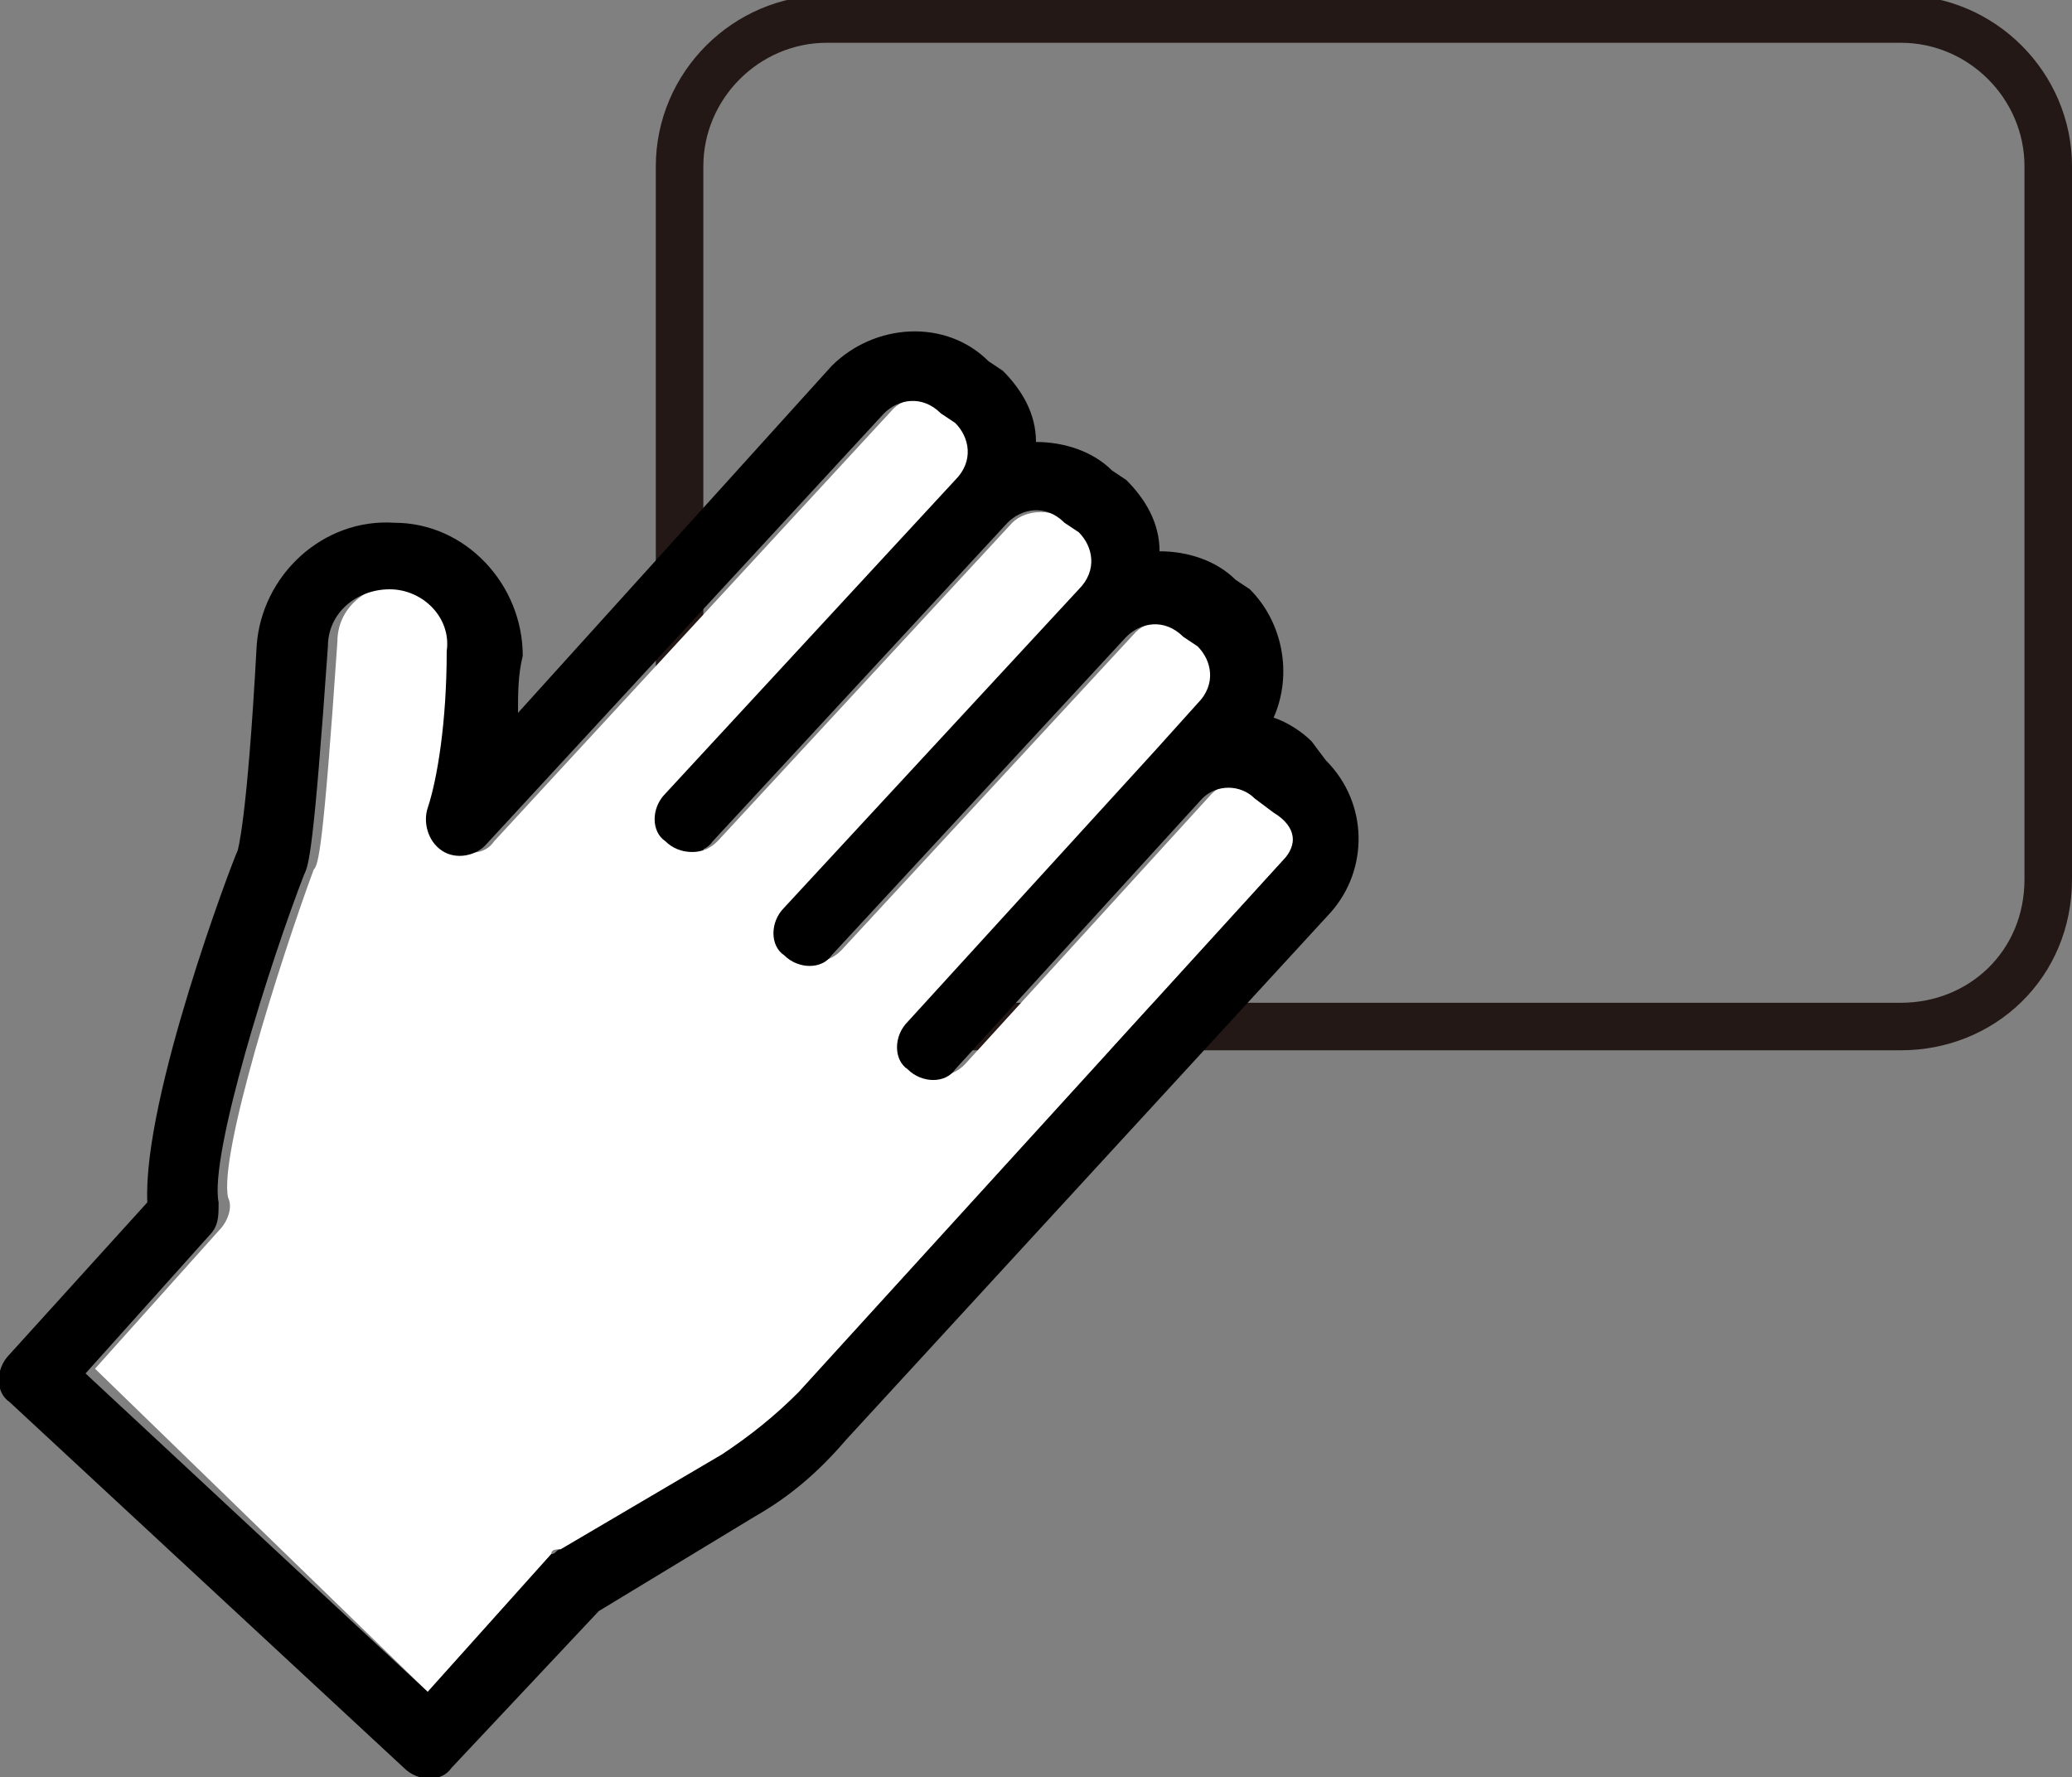
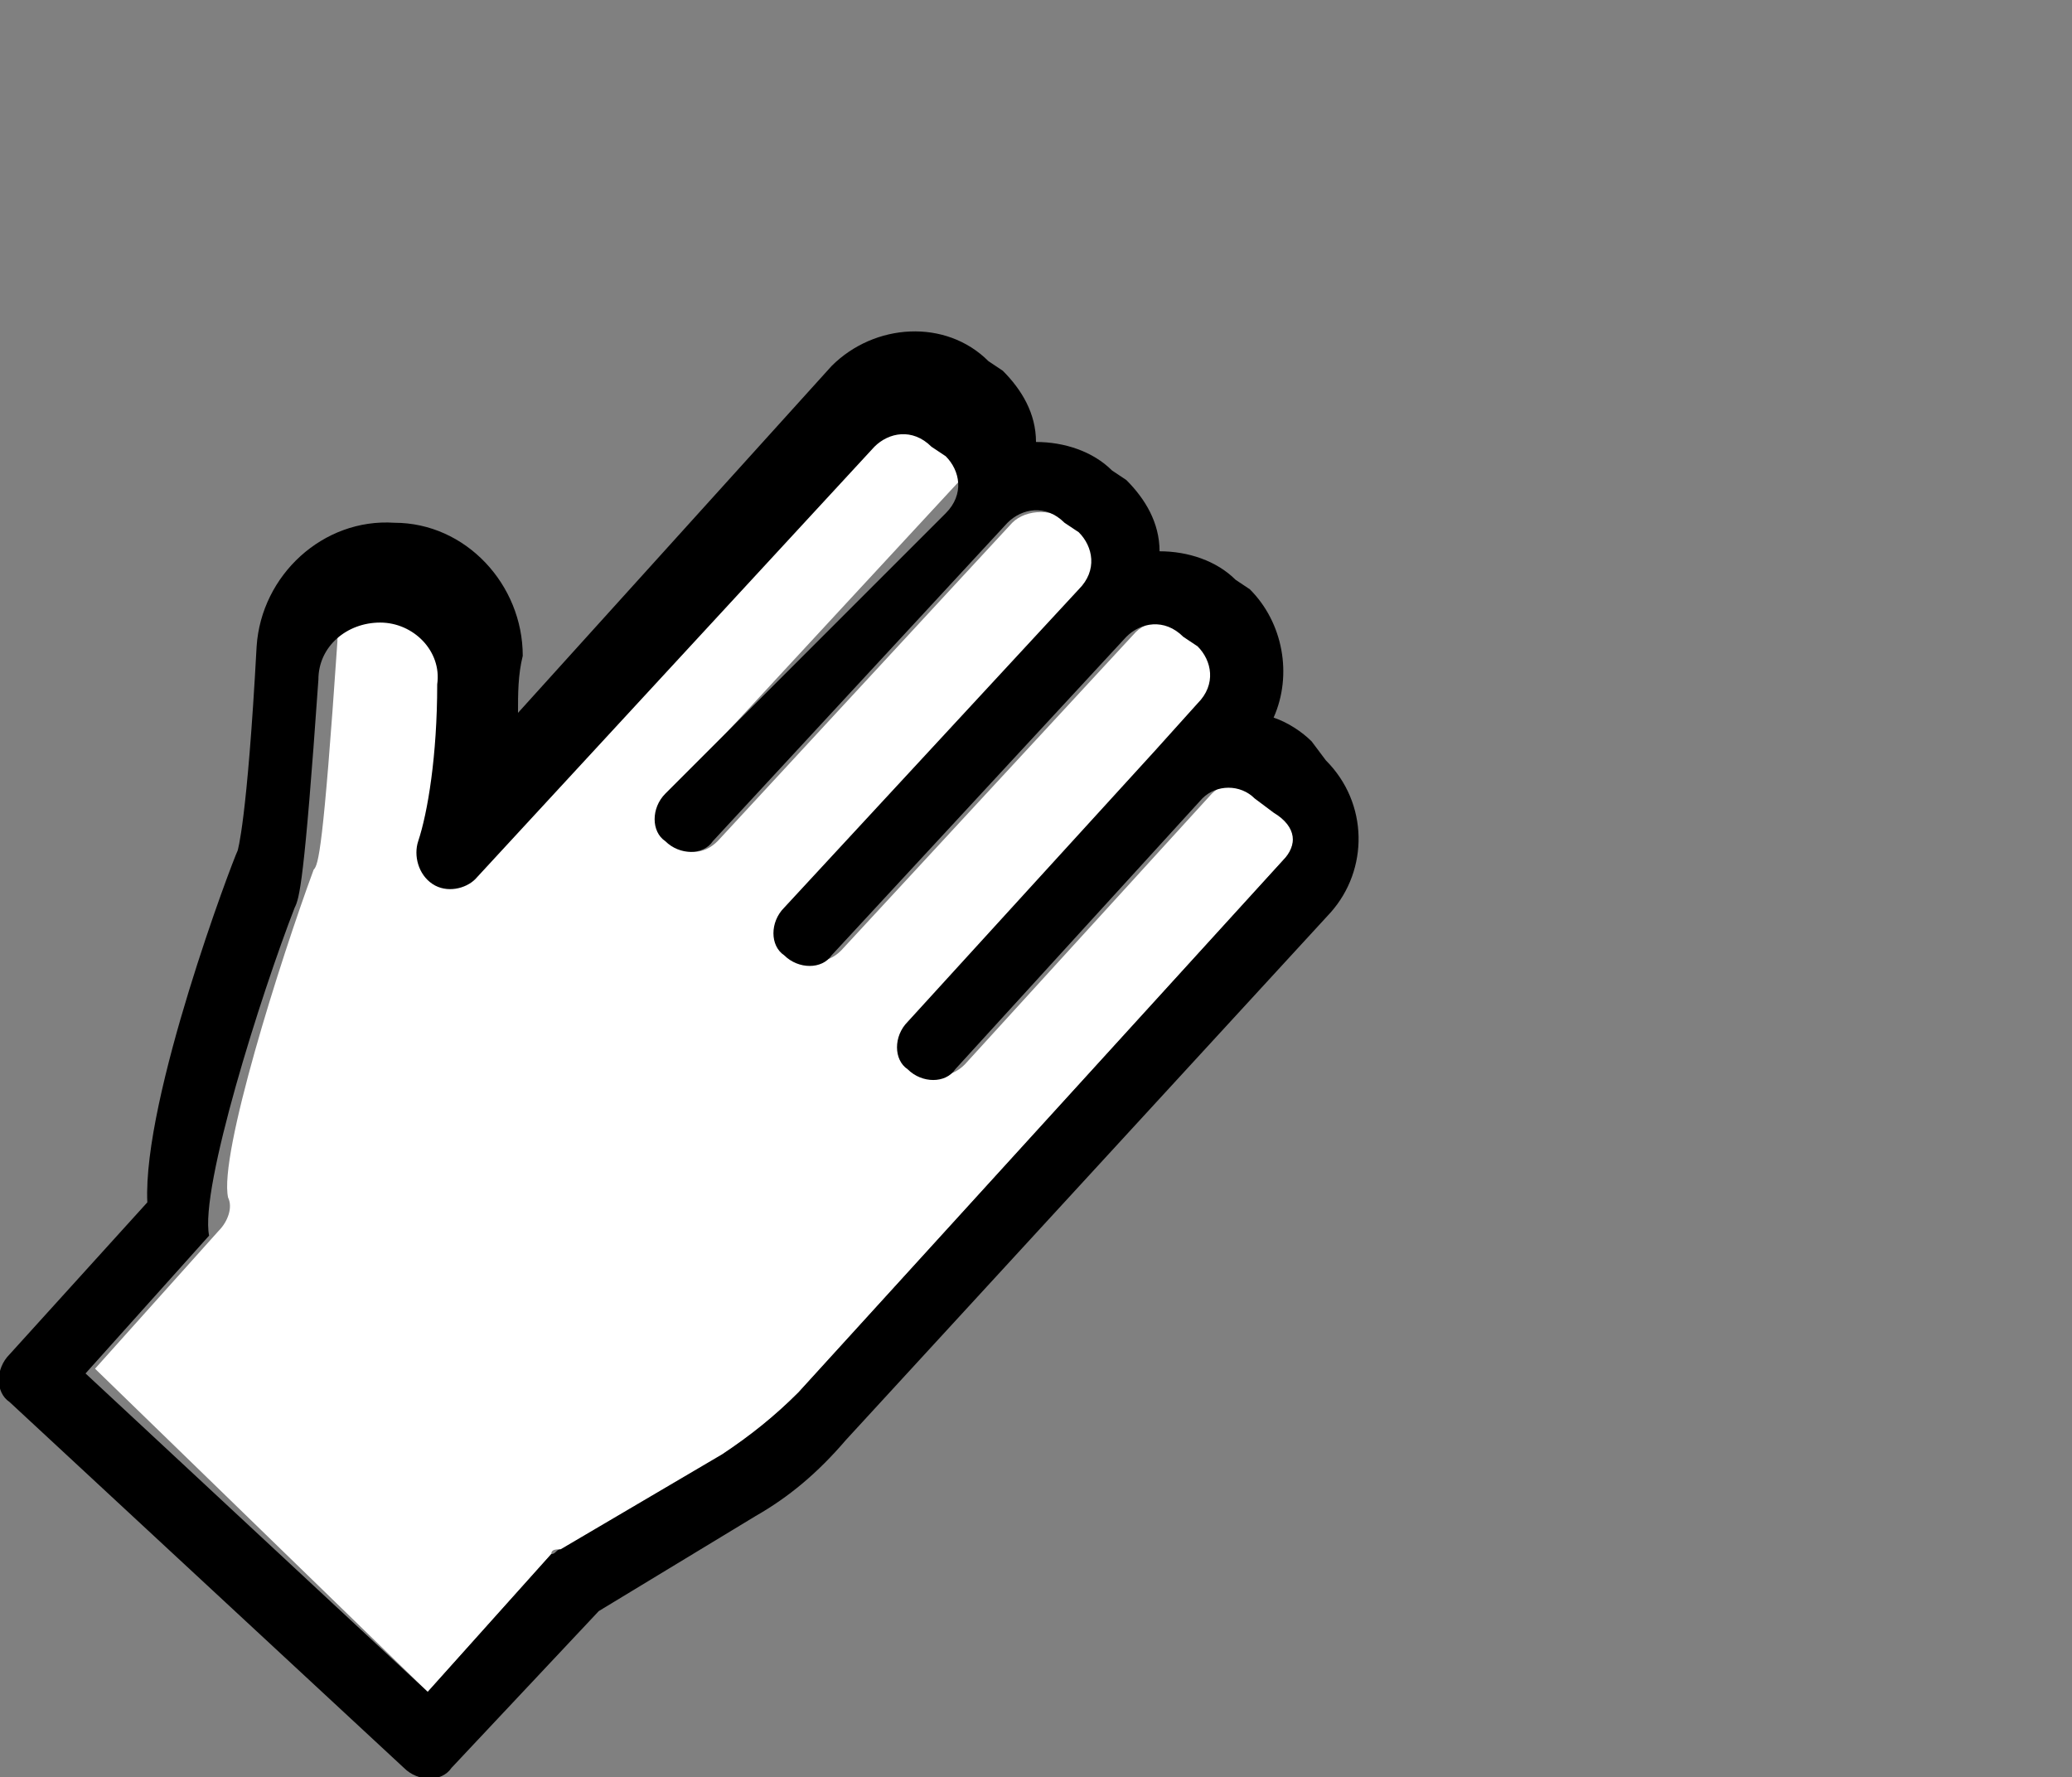
<svg xmlns="http://www.w3.org/2000/svg" version="1.1" id="レイヤー_1" x="0px" y="0px" viewBox="0 0 43.6 37.4" style="enable-background:new 0 0 43.6 37.4;" xml:space="preserve">
  <rect x="0" y="0" width="43.6" height="37.4" fill="#808080" stroke="none" />
  <style type="text/css">
	.st0{fill:none;stroke:#231815;stroke-miterlimit:10;}
	.st1{fill:#FFFFFF;}
</style>
  <g>
-     <path class="st0" d="M40,21.6H17.4c-1.7,0-3.1-1.4-3.1-3.1v-15c0-1.7,1.4-3.1,3.1-3.1H40c1.7,0,3.1,1.4,3.1,3.1v15   C43.1,20.3,41.7,21.6,40,21.6z" />
    <g>
      <path class="st1" d="M26.6,16.7c-0.3-0.3-0.8-0.3-1.1,0l-5.2,5.7c-0.3,0.3-0.7,0.3-1,0c-0.3-0.3-0.3-0.7,0-1l5.2-5.7l0.9-1    c0.3-0.3,0.3-0.9,0-1.2l-0.3-0.2c-0.3-0.3-0.9-0.3-1.2,0l-6.2,6.7c-0.3,0.3-0.7,0.3-1,0c-0.3-0.3-0.3-0.7,0-1l6.2-6.7    c0.3-0.3,0.3-0.9,0-1.2L22.5,11c-0.3-0.3-0.9-0.3-1.2,0l-6.2,6.7c-0.3,0.3-0.7,0.3-1,0c-0.3-0.3-0.3-0.7,0-1l6.2-6.7    c0.3-0.3,0.3-0.9,0-1.2l-0.3-0.2c-0.3-0.3-0.9-0.3-1.2,0l-8.4,9.1c-0.2,0.3-0.6,0.3-0.9,0.1c-0.3-0.2-0.4-0.5-0.3-0.9    c0.2-0.6,0.3-1.8,0.4-3.3c0-0.7-0.5-1.3-1.2-1.3c-0.7,0-1.3,0.5-1.3,1.2c-0.3,4.4-0.4,4.7-0.5,4.8c-0.7,1.9-2,6-1.8,6.9    c0.1,0.2,0,0.5-0.2,0.7l-2.6,2.9L9,35.6l2.6-2.9c0-0.1,0.1-0.1,0.2-0.1l3.4-2c0.6-0.4,1.1-0.8,1.6-1.3L27,18.1    c0.3-0.3,0.3-0.8,0-1.1L26.6,16.7z" />
-       <path d="M27.6,15.6c-0.2-0.2-0.5-0.4-0.8-0.5c0.4-0.9,0.2-2-0.5-2.7l-0.3-0.2c-0.4-0.4-1-0.6-1.6-0.6c0-0.6-0.3-1.1-0.7-1.5    l-0.3-0.2c-0.4-0.4-1-0.6-1.6-0.6c0-0.6-0.3-1.1-0.7-1.5l-0.3-0.2c-0.9-0.9-2.4-0.8-3.3,0.1L10.9,15c0-0.4,0-0.8,0.1-1.2    c0-1.5-1.2-2.8-2.7-2.8c-1.5-0.1-2.8,1.1-2.9,2.6C5.2,17.3,5,17.9,5,17.9c-0.1,0.2-2,5.2-1.9,7.4l-2.9,3.2c-0.3,0.3-0.3,0.8,0,1    l8.3,7.7c0.3,0.3,0.8,0.3,1,0l3.1-3.3l3.3-2c0.7-0.4,1.3-0.9,1.9-1.6l10.2-11.1c0.8-0.9,0.8-2.3-0.1-3.2L27.6,15.6z M27,18.1    L16.8,29.3c-0.5,0.5-1,0.9-1.6,1.3l-3.4,2c-0.1,0-0.1,0.1-0.2,0.1L9,35.6l-7.2-6.7l2.6-2.9c0.2-0.2,0.2-0.4,0.2-0.7    c-0.2-1,1.1-5.1,1.8-6.9c0.1-0.2,0.2-0.5,0.5-4.8c0-0.7,0.6-1.2,1.3-1.2c0.7,0,1.3,0.6,1.2,1.3c0,1.5-0.2,2.7-0.4,3.3    c-0.1,0.3,0,0.7,0.3,0.9c0.3,0.2,0.7,0.1,0.9-0.1l8.4-9.1c0.3-0.3,0.8-0.4,1.2,0l0.3,0.2c0.3,0.3,0.4,0.8,0,1.2L14,16.7    c-0.3,0.3-0.3,0.8,0,1c0.3,0.3,0.8,0.3,1,0l6.2-6.7c0.3-0.3,0.8-0.4,1.2,0l0.3,0.2c0.3,0.3,0.4,0.8,0,1.2l-6.2,6.7    c-0.3,0.3-0.3,0.8,0,1c0.3,0.3,0.8,0.3,1,0l6.2-6.7c0.3-0.3,0.8-0.4,1.2,0l0.3,0.2c0.3,0.3,0.4,0.8,0,1.2l-0.9,1l-5.2,5.7    c-0.3,0.3-0.3,0.8,0,1c0.3,0.3,0.8,0.3,1,0l5.2-5.7c0.3-0.3,0.8-0.3,1.1,0l0.4,0.3C27.3,17.4,27.3,17.8,27,18.1z" />
+       <path d="M27.6,15.6c-0.2-0.2-0.5-0.4-0.8-0.5c0.4-0.9,0.2-2-0.5-2.7l-0.3-0.2c-0.4-0.4-1-0.6-1.6-0.6c0-0.6-0.3-1.1-0.7-1.5    l-0.3-0.2c-0.4-0.4-1-0.6-1.6-0.6c0-0.6-0.3-1.1-0.7-1.5l-0.3-0.2c-0.9-0.9-2.4-0.8-3.3,0.1L10.9,15c0-0.4,0-0.8,0.1-1.2    c0-1.5-1.2-2.8-2.7-2.8c-1.5-0.1-2.8,1.1-2.9,2.6C5.2,17.3,5,17.9,5,17.9c-0.1,0.2-2,5.2-1.9,7.4l-2.9,3.2c-0.3,0.3-0.3,0.8,0,1    l8.3,7.7c0.3,0.3,0.8,0.3,1,0l3.1-3.3l3.3-2c0.7-0.4,1.3-0.9,1.9-1.6l10.2-11.1c0.8-0.9,0.8-2.3-0.1-3.2L27.6,15.6z M27,18.1    L16.8,29.3c-0.5,0.5-1,0.9-1.6,1.3l-3.4,2c-0.1,0-0.1,0.1-0.2,0.1L9,35.6l-7.2-6.7l2.6-2.9c-0.2-1,1.1-5.1,1.8-6.9c0.1-0.2,0.2-0.5,0.5-4.8c0-0.7,0.6-1.2,1.3-1.2c0.7,0,1.3,0.6,1.2,1.3c0,1.5-0.2,2.7-0.4,3.3    c-0.1,0.3,0,0.7,0.3,0.9c0.3,0.2,0.7,0.1,0.9-0.1l8.4-9.1c0.3-0.3,0.8-0.4,1.2,0l0.3,0.2c0.3,0.3,0.4,0.8,0,1.2L14,16.7    c-0.3,0.3-0.3,0.8,0,1c0.3,0.3,0.8,0.3,1,0l6.2-6.7c0.3-0.3,0.8-0.4,1.2,0l0.3,0.2c0.3,0.3,0.4,0.8,0,1.2l-6.2,6.7    c-0.3,0.3-0.3,0.8,0,1c0.3,0.3,0.8,0.3,1,0l6.2-6.7c0.3-0.3,0.8-0.4,1.2,0l0.3,0.2c0.3,0.3,0.4,0.8,0,1.2l-0.9,1l-5.2,5.7    c-0.3,0.3-0.3,0.8,0,1c0.3,0.3,0.8,0.3,1,0l5.2-5.7c0.3-0.3,0.8-0.3,1.1,0l0.4,0.3C27.3,17.4,27.3,17.8,27,18.1z" />
    </g>
  </g>
  <g>
</g>
  <g>
</g>
  <g>
</g>
  <g>
</g>
  <g>
</g>
  <g>
</g>
  <g>
</g>
  <g>
</g>
  <g>
</g>
  <g>
</g>
  <g>
</g>
  <g>
</g>
  <g>
</g>
  <g>
</g>
  <g>
</g>
</svg>